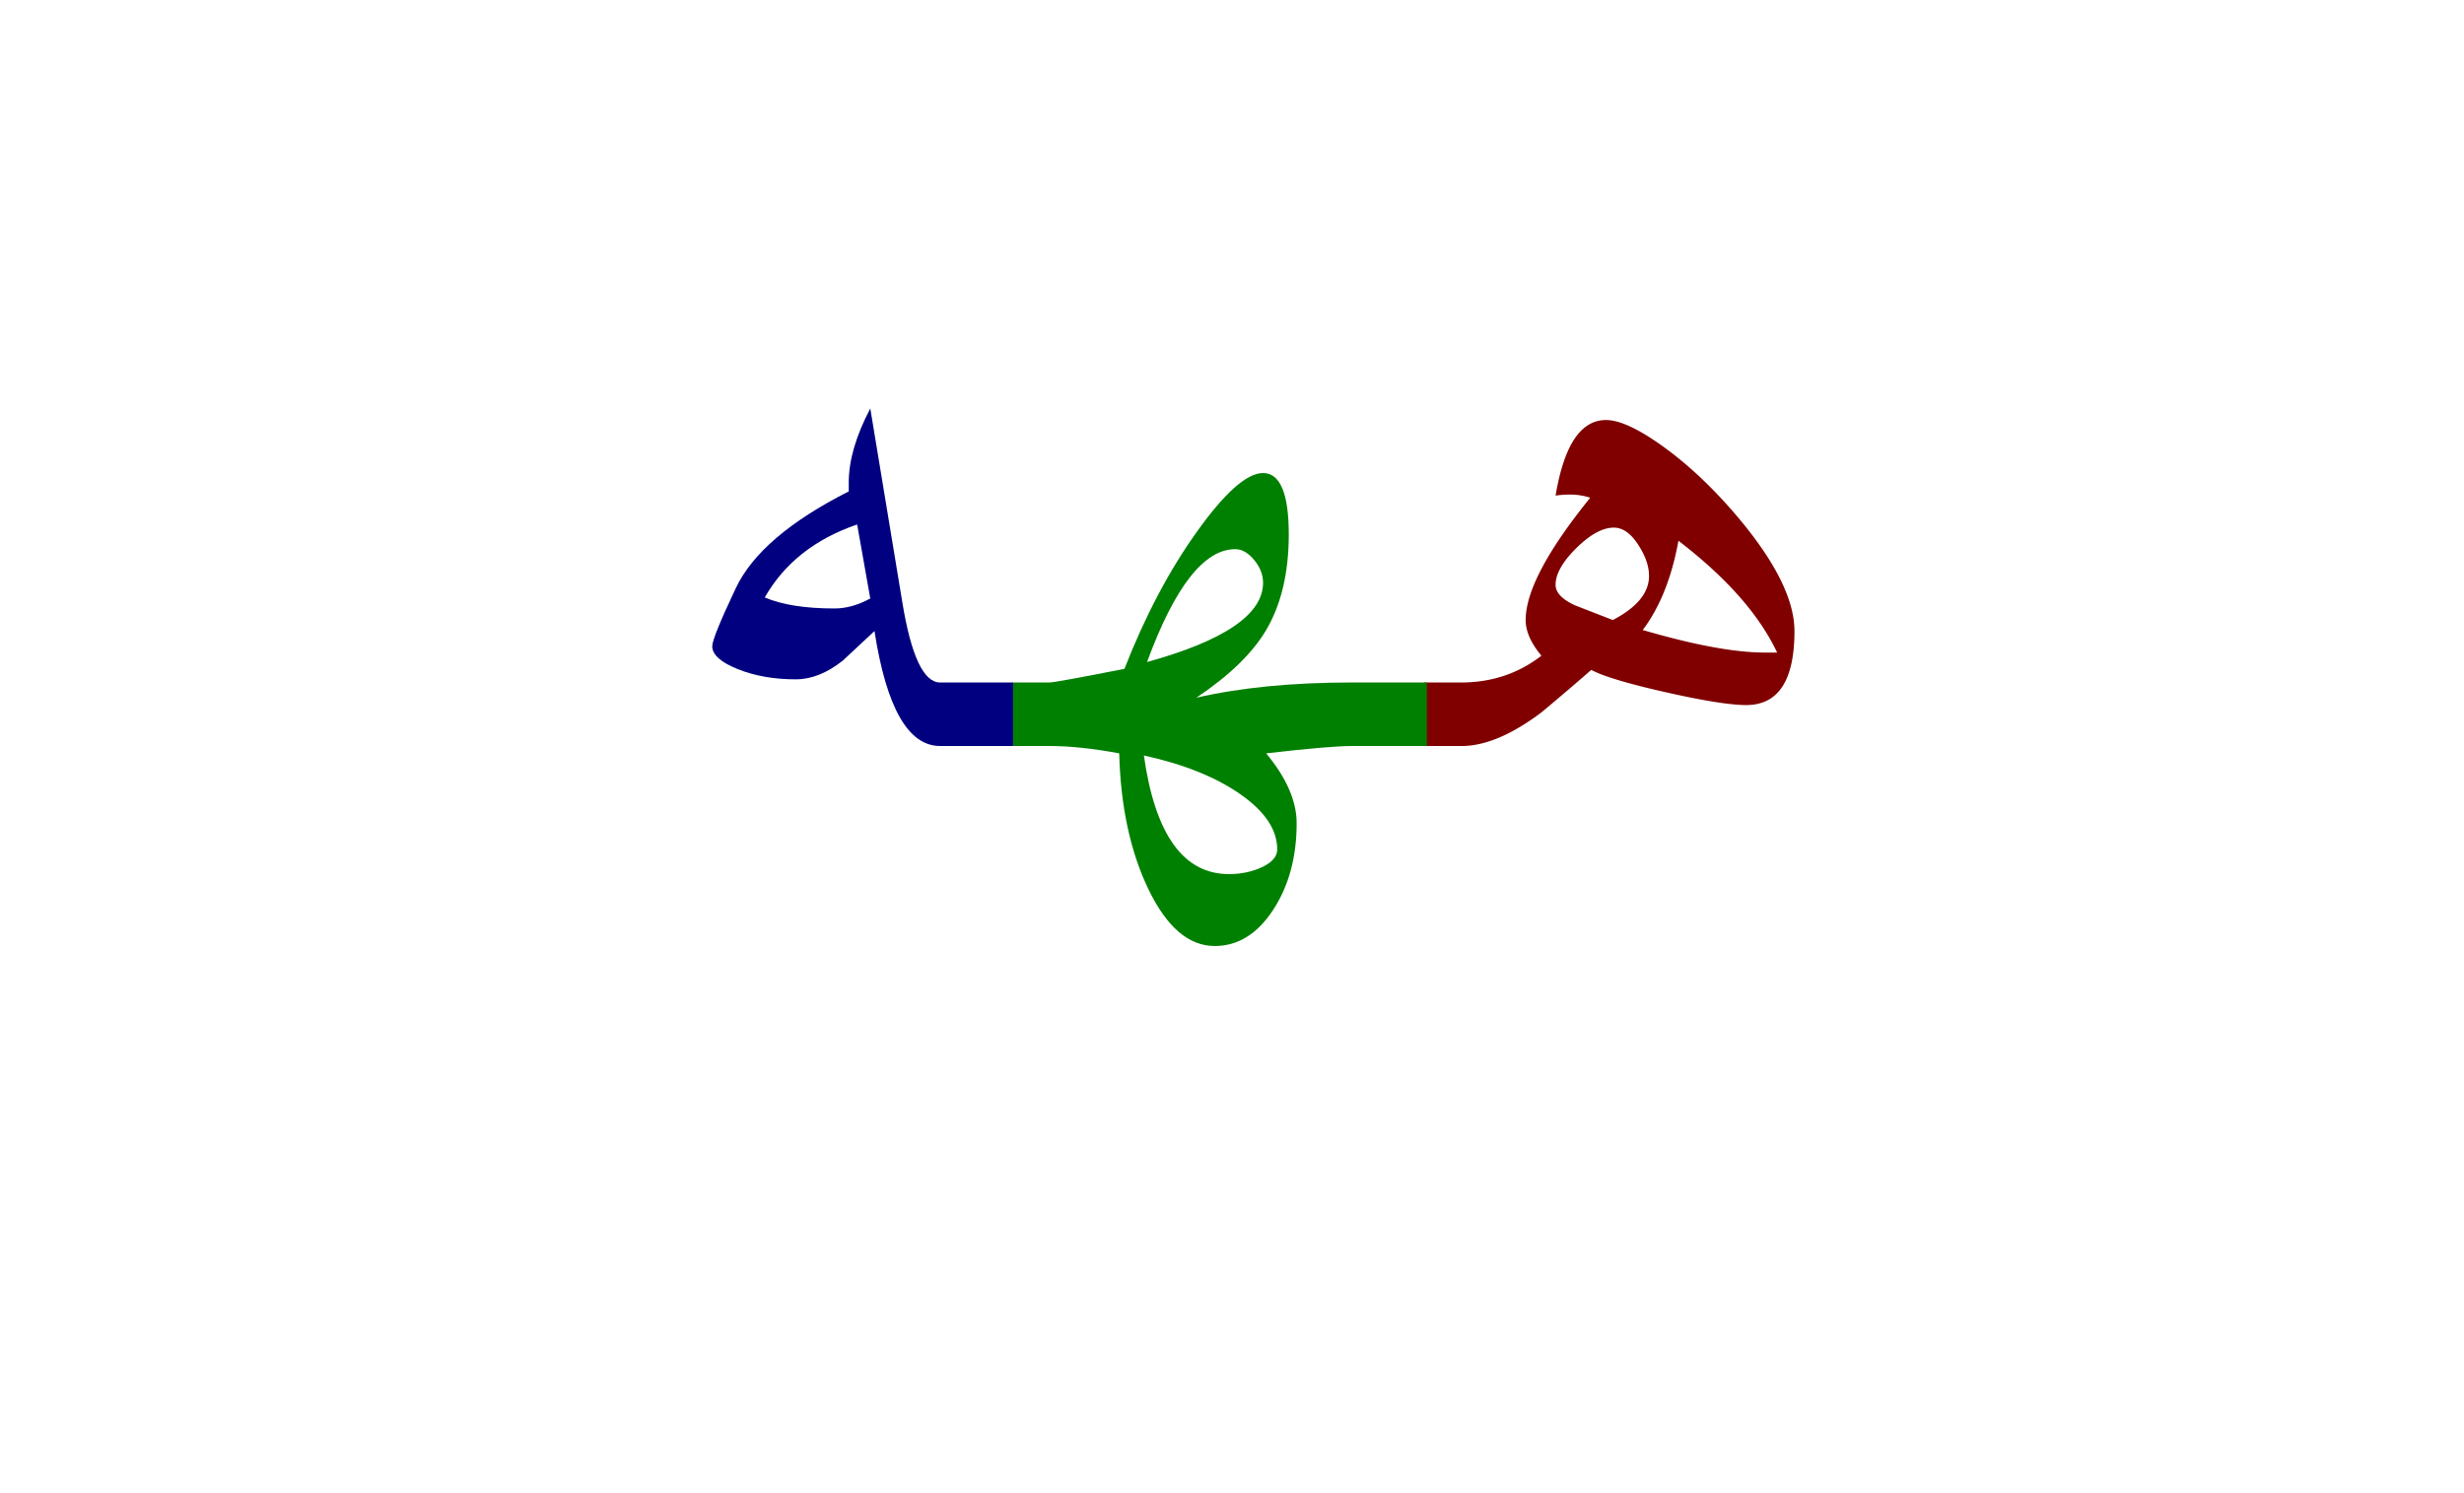
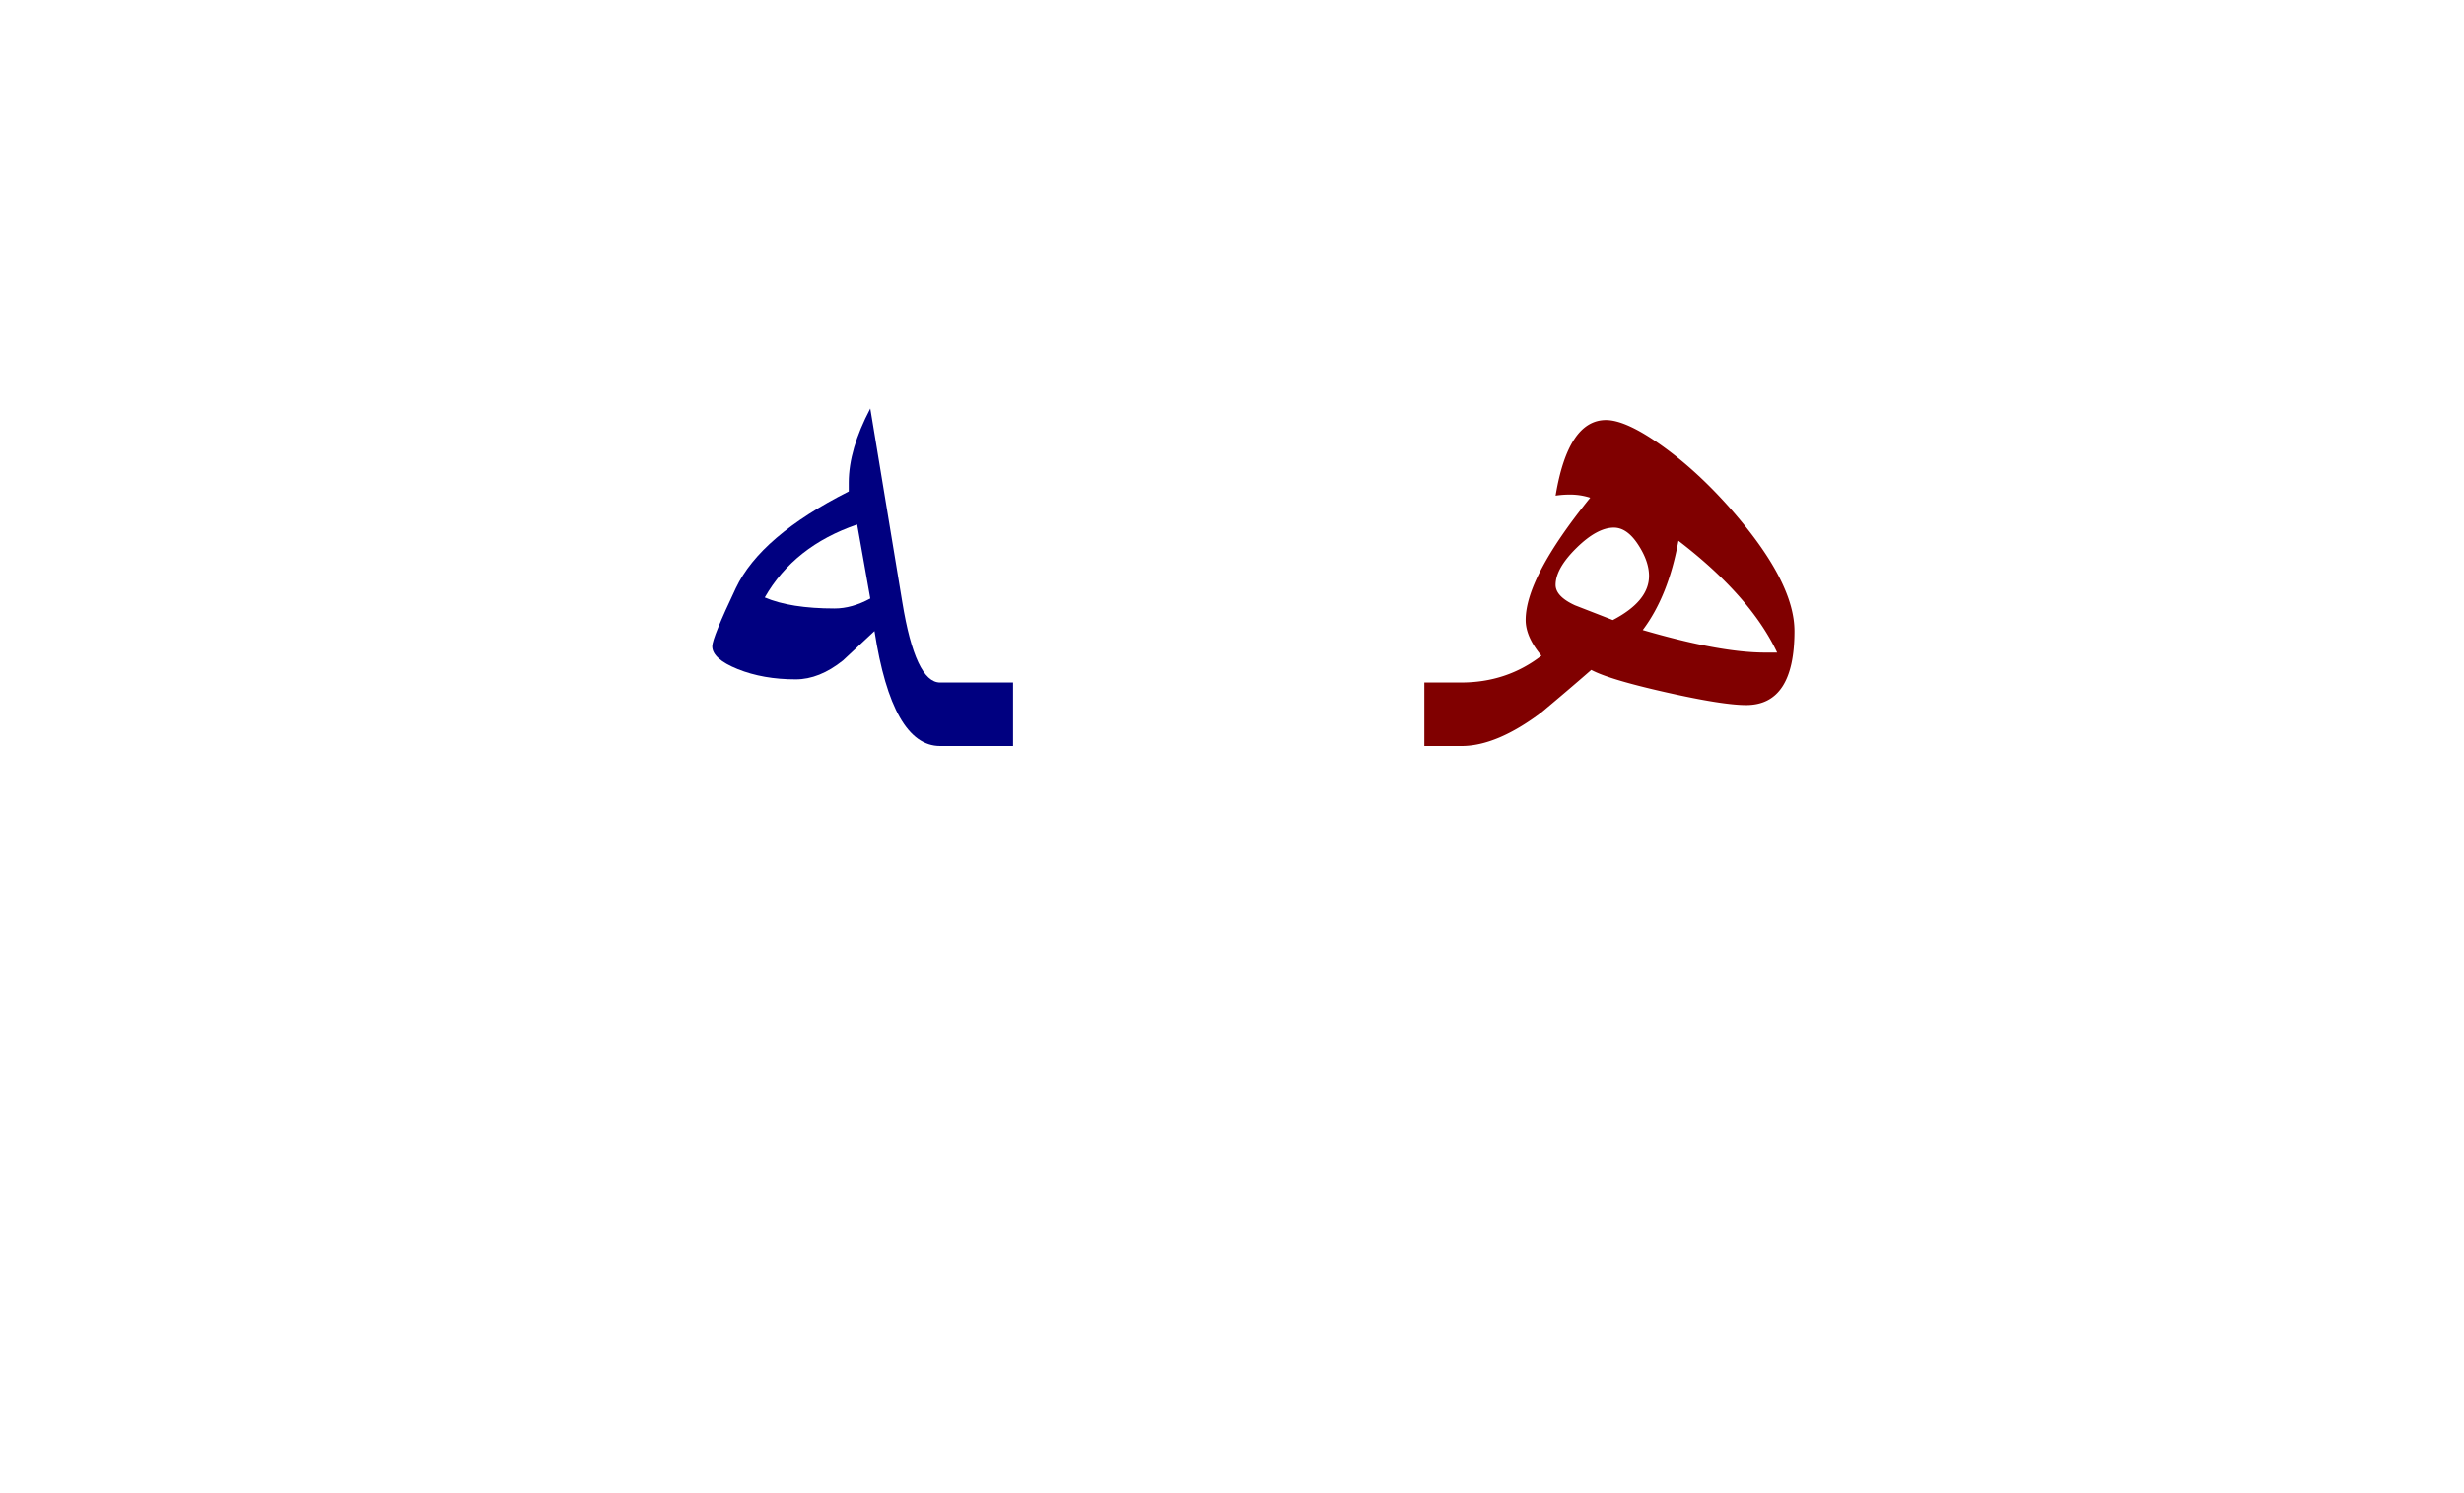
<svg xmlns="http://www.w3.org/2000/svg" version="1.0" width="165" height="100">
  <path d="M120.165 42.263c0 3.305-1.078 4.957-3.235 4.957-1.054 0-2.853-.287-5.396-.861-2.543-.575-4.201-1.073-4.975-1.494-1.101.96-2.215 1.91-3.34 2.847-1.992 1.5-3.773 2.25-5.343 2.25H95.38v-4.254h2.46c2.04 0 3.833-.597 5.38-1.793-.704-.843-1.055-1.64-1.055-2.39 0-1.899 1.441-4.63 4.324-8.192a4.31 4.31 0 0 0-1.3-.21 6.32 6.32 0 0 0-1.02.07c.562-3.375 1.687-5.063 3.375-5.063.914 0 2.197.598 3.85 1.793 1.652 1.195 3.251 2.695 4.798 4.5 2.648 3.094 3.973 5.707 3.973 7.84zm-1.16 1.441c-1.196-2.53-3.399-5.027-6.61-7.488-.445 2.461-1.242 4.453-2.39 5.977 3.445 1.007 6.175 1.511 8.191 1.511h.809zm-8.579-5.132c0-.657-.246-1.36-.738-2.11-.492-.75-1.031-1.125-1.617-1.125-.75 0-1.588.457-2.514 1.371-.926.914-1.388 1.735-1.388 2.461 0 .516.433.973 1.3 1.371l2.532.985c1.617-.844 2.425-1.828 2.425-2.953z" style="font-size:72px;font-style:normal;font-weight:400;fill:maroon;fill-opacity:1;stroke:none;stroke-width:1px;stroke-linecap:butt;stroke-linejoin:miter;stroke-opacity:1;font-family:Traditional Arabic" />
-   <path d="M95.547 49.962H90.52c-.984 0-2.894.164-5.73.492 1.359 1.641 2.039 3.2 2.039 4.676 0 2.274-.528 4.213-1.582 5.819-1.055 1.605-2.356 2.408-3.903 2.408-1.734 0-3.21-1.26-4.43-3.78-1.218-2.52-1.874-5.56-1.968-9.123-1.758-.328-3.317-.492-4.676-.492h-2.46v-4.254h2.46c.258 0 1.934-.304 5.027-.914 1.383-3.539 3.006-6.61 4.87-9.21 1.863-2.602 3.334-3.903 4.412-3.903 1.148 0 1.722 1.371 1.722 4.113 0 2.555-.504 4.688-1.511 6.399-.914 1.547-2.473 3.058-4.676 4.535 2.953-.68 6.422-1.02 10.406-1.02h5.027v4.254zM84.58 39.03c0-.54-.2-1.05-.598-1.53-.398-.48-.82-.72-1.266-.72-2.086 0-4.054 2.52-5.906 7.558 5.18-1.43 7.77-3.199 7.77-5.308zm.949 17.859c0-1.313-.82-2.543-2.461-3.691-1.64-1.149-3.797-2.016-6.469-2.602.75 5.297 2.649 7.945 5.696 7.945.82 0 1.564-.158 2.232-.474.668-.317 1.002-.71 1.002-1.178z" style="font-size:72px;font-style:normal;font-weight:400;fill:green;fill-opacity:1;stroke:none;stroke-width:1px;stroke-linecap:butt;stroke-linejoin:miter;stroke-opacity:1;font-family:Traditional Arabic" />
  <path d="M67.84 49.962h-4.887c-2.133 0-3.597-2.566-4.394-7.699l-2.11 1.969c-1.054.843-2.109 1.265-3.164 1.265-1.453 0-2.748-.228-3.884-.685-1.137-.457-1.706-.967-1.706-1.53 0-.374.528-1.675 1.583-3.902 1.101-2.32 3.62-4.476 7.558-6.469v-.597c0-1.477.48-3.13 1.442-4.957l2.144 12.972c.586 3.586 1.43 5.38 2.531 5.38h4.887v4.253zm-9.562-9.879-.88-4.957c-2.812.961-4.874 2.59-6.187 4.887 1.149.492 2.707.738 4.676.738.773 0 1.57-.222 2.39-.668z" style="font-size:72px;font-style:normal;font-weight:400;fill:navy;fill-opacity:1;stroke:none;stroke-width:1px;stroke-linecap:butt;stroke-linejoin:miter;stroke-opacity:1;font-family:Traditional Arabic" />
</svg>